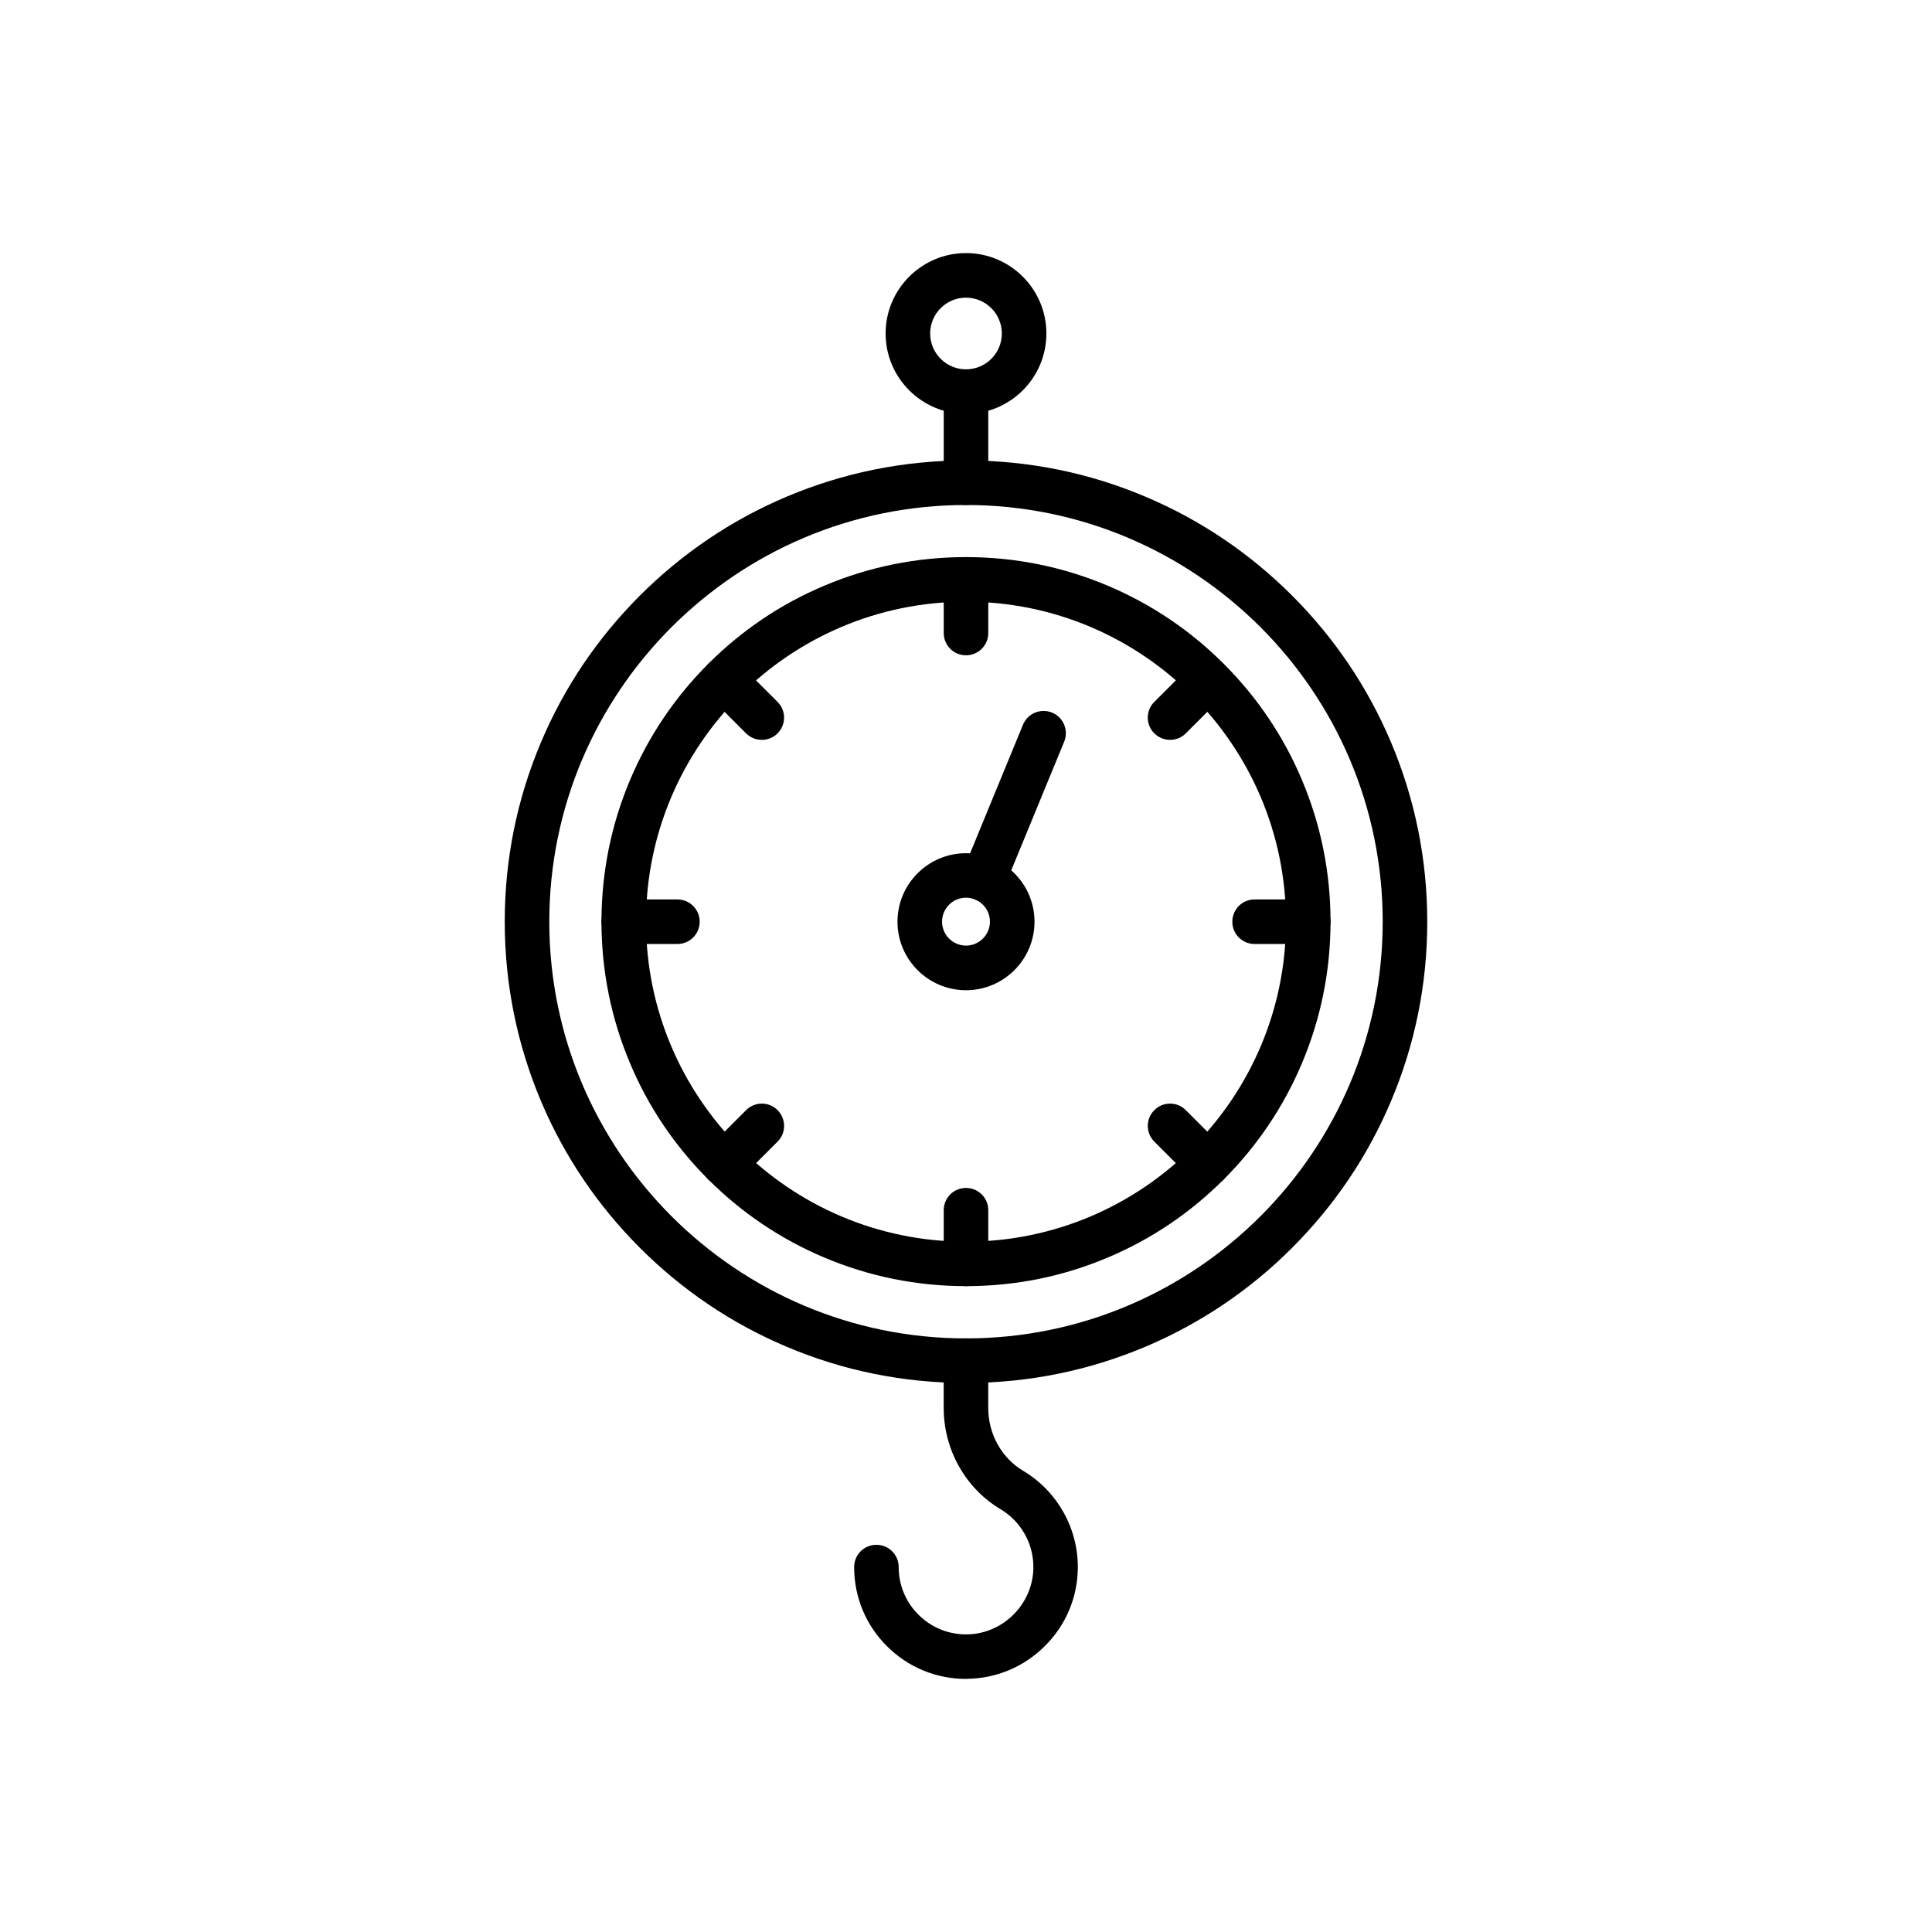
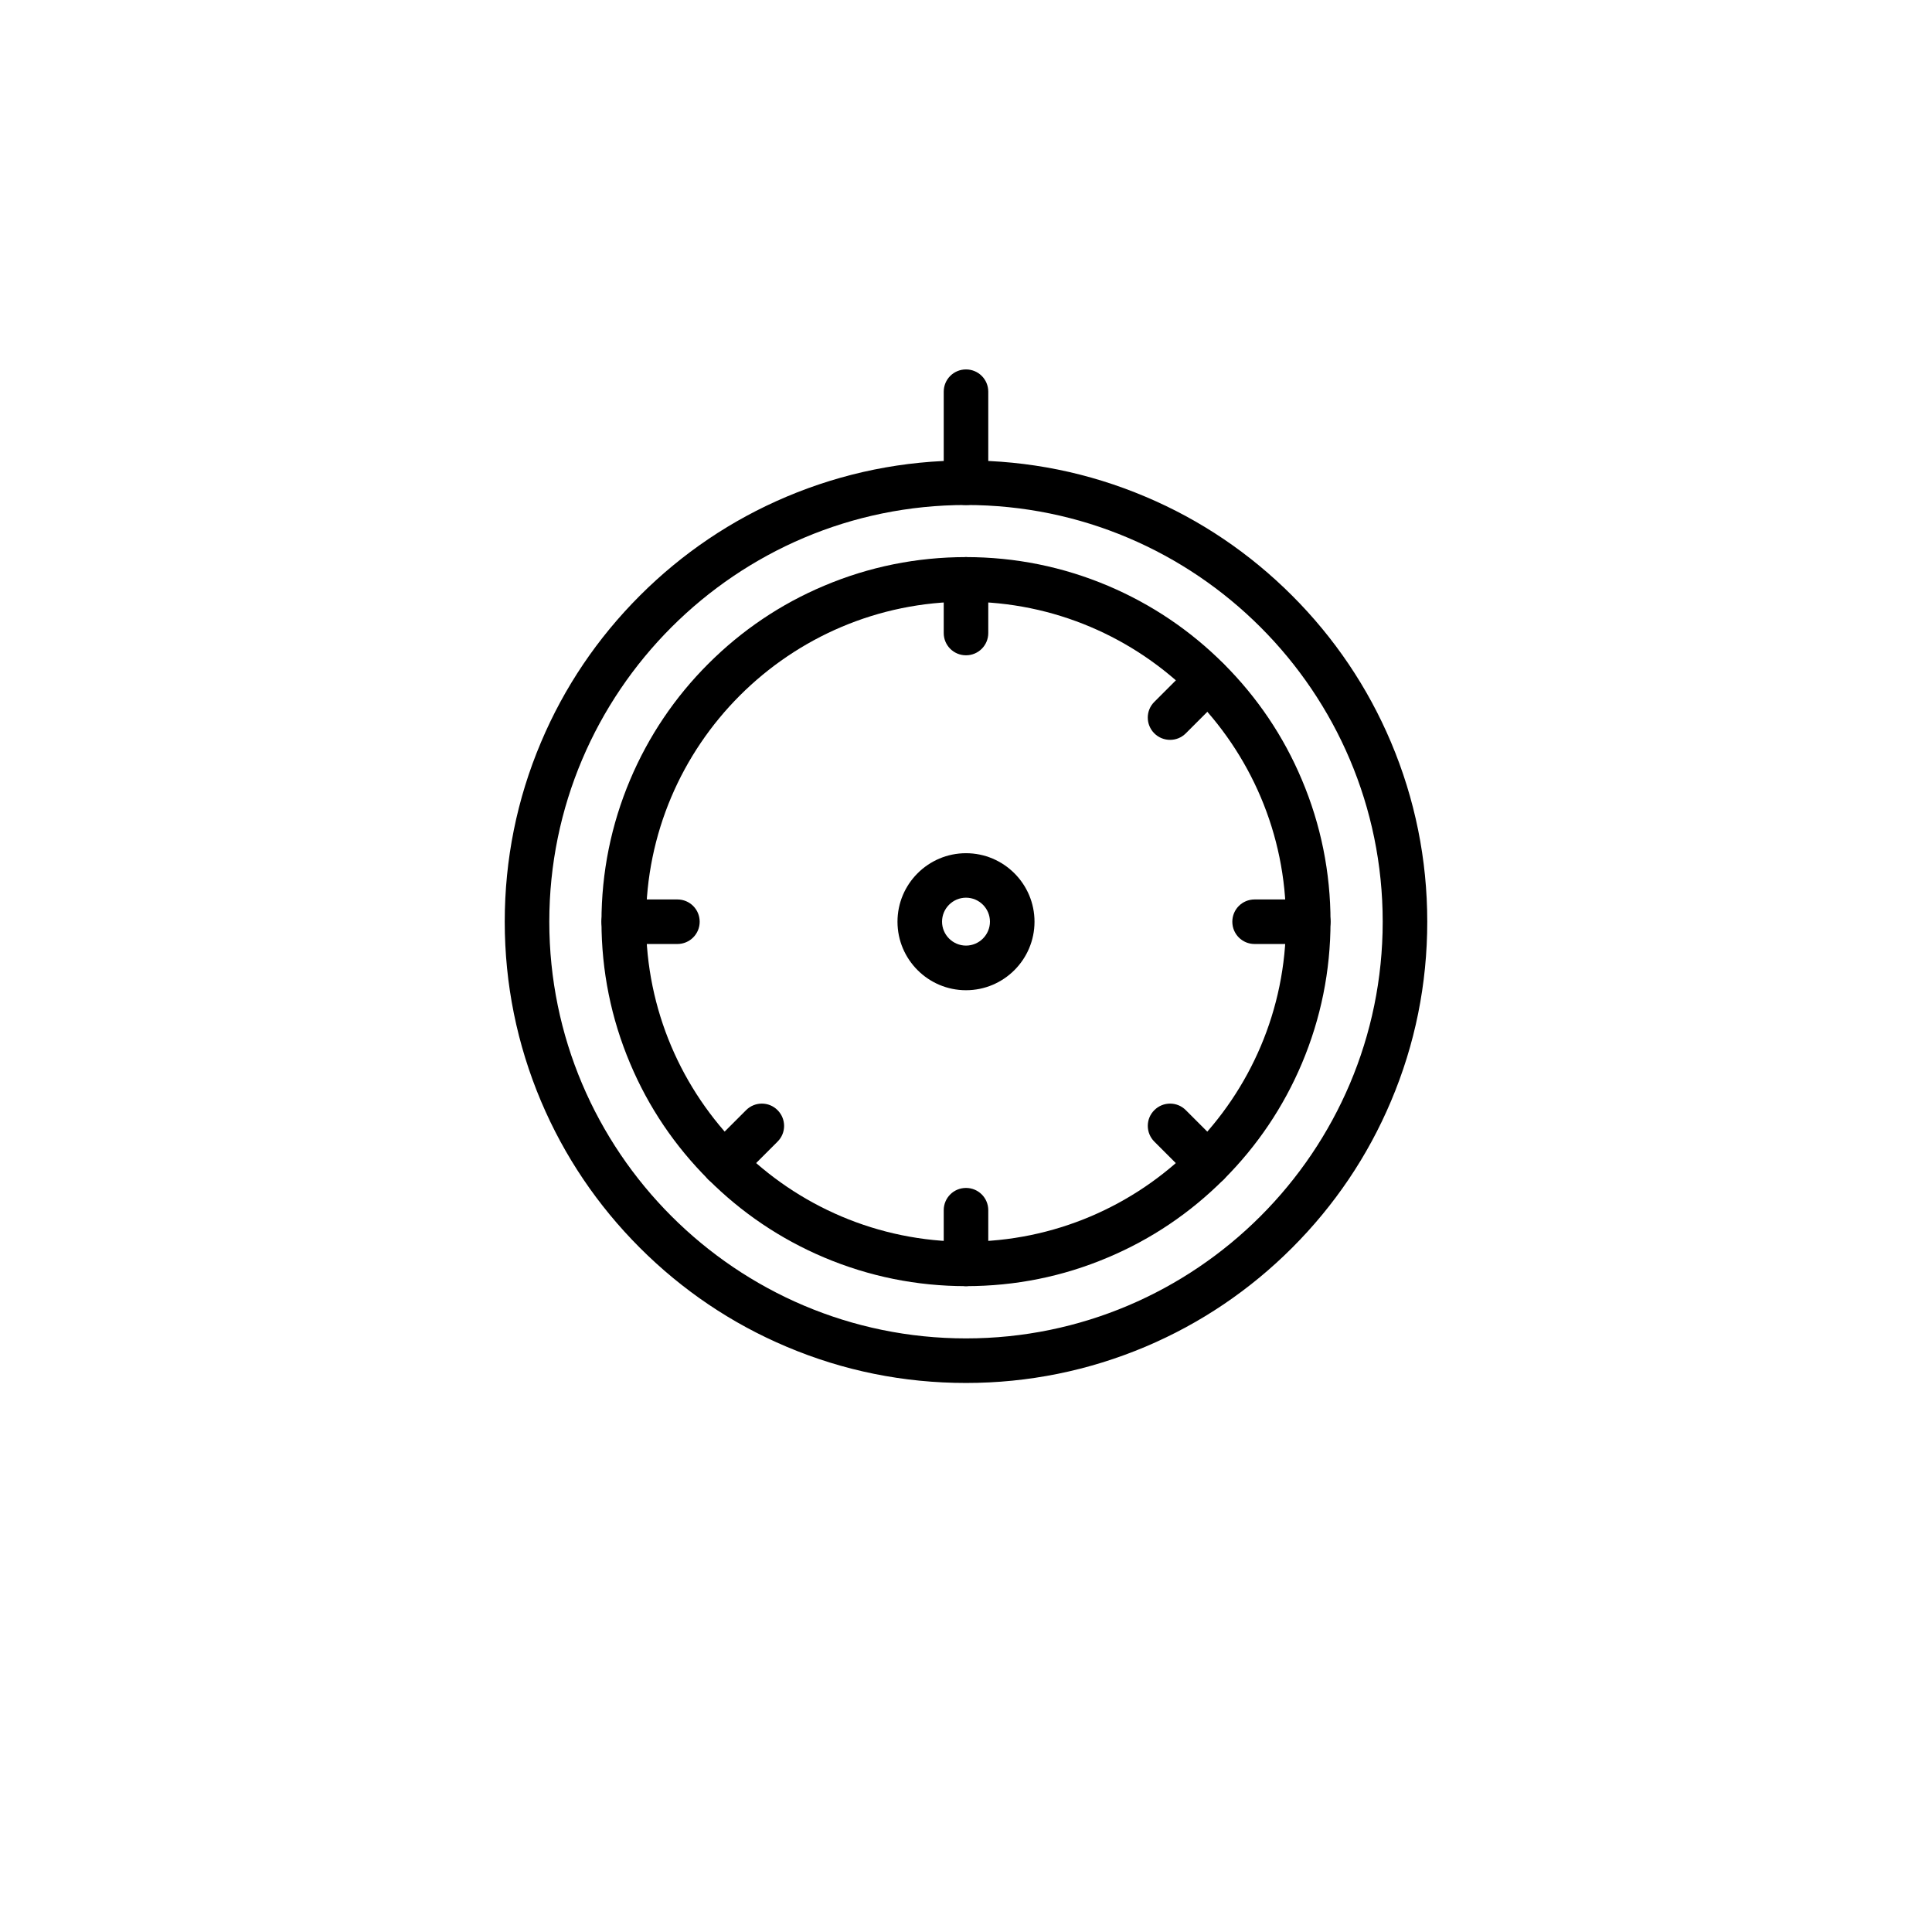
<svg xmlns="http://www.w3.org/2000/svg" fill="#000000" width="800px" height="800px" version="1.1" viewBox="144 144 512 512">
  <g>
    <path d="m400 510.5c-16.508 0-32.496-3.223-47.578-9.617-14.562-6.148-27.625-14.98-38.844-26.199s-20.051-24.305-26.199-38.844c-6.371-15.078-9.617-31.094-9.617-47.578 0-16.48 3.223-32.496 9.617-47.578 6.148-14.562 14.98-27.625 26.199-38.844s24.305-20.051 38.844-26.199c15.078-6.371 31.094-9.617 47.578-9.617 16.508 0 32.496 3.223 47.578 9.617 14.562 6.148 27.625 14.98 38.844 26.199s20.051 24.305 26.199 38.844c6.371 15.078 9.617 31.094 9.617 47.578 0 16.48-3.223 32.496-9.617 47.578-6.148 14.562-14.98 27.625-26.199 38.844s-24.305 20.051-38.844 26.199c-15.082 6.367-31.074 9.617-47.578 9.617zm0-232.67c-60.887 0-110.43 49.543-110.43 110.43s49.543 110.43 110.43 110.43 110.43-49.543 110.43-110.43c0-60.91-49.547-110.43-110.43-110.43z" />
    <path d="m400 484.84c-13.039 0-25.684-2.559-37.613-7.602-11.512-4.871-21.844-11.832-30.699-20.688-8.879-8.879-15.844-19.188-20.688-30.699-5.043-11.906-7.602-24.574-7.602-37.613 0-13.039 2.559-25.684 7.602-37.613 4.871-11.512 11.832-21.844 20.688-30.699 8.855-8.855 19.188-15.844 30.699-20.688 11.906-5.043 24.574-7.602 37.613-7.602s25.684 2.559 37.613 7.602c11.512 4.871 21.844 11.832 30.699 20.688 8.879 8.879 15.844 19.188 20.688 30.699 5.043 11.906 7.602 24.574 7.602 37.613 0 13.039-2.559 25.684-7.602 37.613-4.871 11.512-11.832 21.844-20.688 30.699-8.879 8.879-19.188 15.844-30.699 20.688-11.934 5.066-24.578 7.602-37.613 7.602zm0-181.38c-46.766 0-84.797 38.031-84.797 84.797s38.031 84.797 84.797 84.797 84.797-38.031 84.797-84.797-38.035-84.797-84.797-84.797z" />
    <path d="m400 406.42c-10.012 0-18.156-8.145-18.156-18.156s8.145-18.156 18.156-18.156 18.156 8.145 18.156 18.156c-0.004 10.016-8.145 18.156-18.156 18.156zm0-24.523c-3.492 0-6.348 2.856-6.348 6.348 0 3.492 2.856 6.348 6.348 6.348s6.348-2.856 6.348-6.348c-0.004-3.496-2.856-6.348-6.348-6.348z" />
-     <path d="m400 253.68c-11.758 0-21.305-9.57-21.305-21.305 0-11.758 9.57-21.305 21.305-21.305 11.758 0 21.305 9.57 21.305 21.305-0.004 11.762-9.547 21.305-21.305 21.305zm0-30.797c-5.238 0-9.496 4.254-9.496 9.496 0 5.238 4.254 9.496 9.496 9.496 5.238 0 9.496-4.254 9.496-9.496-0.004-5.242-4.258-9.496-9.496-9.496z" />
    <path d="m400 317.66c-3.273 0-5.902-2.633-5.902-5.902v-14.219c0-3.273 2.633-5.902 5.902-5.902 3.273 0 5.902 2.633 5.902 5.902v14.219c0 3.273-2.633 5.902-5.902 5.902z" />
-     <path d="m345.9 340.07c-1.5 0-3.027-0.566-4.184-1.723l-10.035-10.035c-2.312-2.312-2.312-6.051 0-8.34 2.312-2.312 6.051-2.312 8.34 0l10.035 10.035c2.312 2.312 2.312 6.051 0 8.34-1.129 1.156-2.629 1.723-4.156 1.723z" />
    <path d="m323.52 394.17h-14.219c-3.273 0-5.902-2.633-5.902-5.902 0-3.273 2.633-5.902 5.902-5.902h14.219c3.273 0 5.902 2.633 5.902 5.902 0.004 3.269-2.652 5.902-5.902 5.902z" />
    <path d="m335.87 458.3c-1.5 0-3.027-0.566-4.184-1.723-2.312-2.312-2.312-6.051 0-8.34l10.035-10.035c2.312-2.312 6.051-2.312 8.34 0 2.312 2.312 2.312 6.051 0 8.34l-10.035 10.035c-1.133 1.133-2.656 1.723-4.156 1.723z" />
    <path d="m400 484.84c-3.273 0-5.902-2.633-5.902-5.902v-14.219c0-3.273 2.633-5.902 5.902-5.902 3.273 0 5.902 2.633 5.902 5.902v14.219c0 3.269-2.633 5.902-5.902 5.902z" />
    <path d="m464.13 458.3c-1.5 0-3.027-0.566-4.184-1.723l-10.035-10.035c-2.312-2.312-2.312-6.051 0-8.34 2.312-2.312 6.051-2.312 8.34 0l10.035 10.035c2.312 2.312 2.312 6.051 0 8.34-1.133 1.133-2.656 1.723-4.156 1.723z" />
    <path d="m490.7 394.17h-14.219c-3.273 0-5.902-2.633-5.902-5.902 0-3.273 2.633-5.902 5.902-5.902h14.219c3.273 0 5.902 2.633 5.902 5.902s-2.656 5.902-5.902 5.902z" />
    <path d="m454.09 340.07c-1.5 0-3.027-0.566-4.184-1.723-2.312-2.312-2.312-6.051 0-8.34l10.035-10.035c2.312-2.312 6.051-2.312 8.34 0 2.312 2.312 2.312 6.051 0 8.34l-10.035 10.035c-1.156 1.156-2.656 1.723-4.156 1.723z" />
-     <path d="m404.67 382.83c-0.738 0-1.5-0.148-2.238-0.441-3.027-1.23-4.453-4.699-3.223-7.699l15.891-38.621c1.23-3.027 4.699-4.453 7.699-3.223 3.027 1.23 4.453 4.699 3.223 7.699l-15.891 38.621c-0.957 2.285-3.148 3.664-5.461 3.664z" />
    <path d="m400 277.84c-3.273 0-5.902-2.633-5.902-5.902v-24.133c0-3.273 2.633-5.902 5.902-5.902 3.273 0 5.902 2.633 5.902 5.902v24.133c0 3.246-2.633 5.902-5.902 5.902z" />
-     <path d="m400 588.93c-7.848 0-15.227-3.027-20.812-8.535-5.707-5.609-8.832-13.113-8.832-21.105 0-3.273 2.633-5.902 5.902-5.902 3.273 0 5.902 2.633 5.902 5.902 0 4.82 1.895 9.324 5.312 12.695 3.418 3.371 7.969 5.215 12.793 5.141 9.57-0.121 17.441-8.02 17.59-17.59 0.098-6.371-3.246-12.348-8.734-15.598-9.273-5.535-15.031-15.793-15.031-26.789v-12.57c0-3.273 2.633-5.902 5.902-5.902 3.273 0 5.902 2.633 5.902 5.902v12.57c0 6.863 3.543 13.234 9.25 16.629 9.078 5.41 14.637 15.324 14.488 25.902-0.098 7.723-3.199 15.031-8.707 20.516-5.512 5.512-12.793 8.586-20.516 8.707-0.141 0.027-0.266 0.027-0.41 0.027z" />
  </g>
</svg>